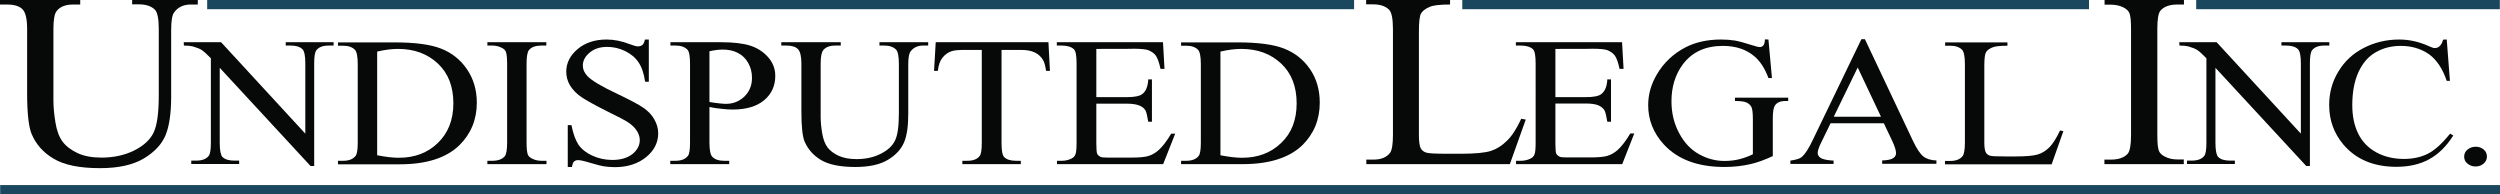
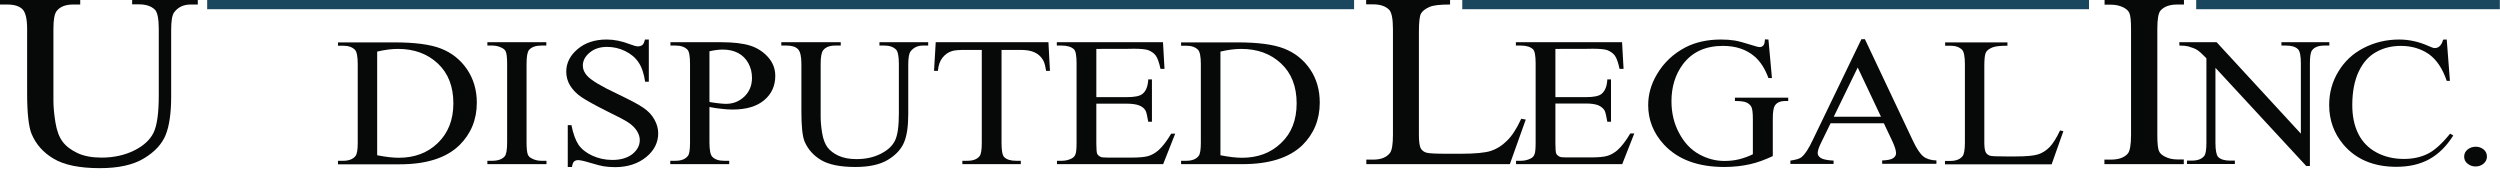
<svg xmlns="http://www.w3.org/2000/svg" version="1.1" id="Layer_1" x="0px" y="0px" viewBox="0 0 1492.7 115.9" style="enable-background:new 0 0 1492.7 115.9;" xml:space="preserve">
  <style type="text/css">
	.st0{fill:#070808;}
	.st1{fill:#1A475E;}
</style>
  <g>
    <g>
      <path class="st0" d="M78.9,2.7V0h39.2v2.7h-4.2c-4.4,0-7.7,1.6-10,4.8c-1.1,1.5-1.7,5-1.7,10.4v39.8c0,9.8-1.1,17.5-3.3,22.9    c-2.2,5.4-6.5,10.1-13,14s-15.2,5.8-26.3,5.8c-12.1,0-21.3-1.9-27.5-5.6c-6.3-3.7-10.7-8.7-13.3-15c-1.7-4.3-2.6-12.3-2.6-24.1    V17.4c0-6-0.9-10-2.8-11.9S8.4,2.7,4.2,2.7H0V0h47.9v2.7h-4.2c-4.6,0-7.8,1.3-9.8,3.8c-1.4,1.7-2,5.3-2,10.8v42.7    c0,3.8,0.4,8.2,1.2,13.1s2.2,8.7,4.3,11.5s5.1,5,8.9,6.8s8.7,2.7,14.3,2.7c7.2,0,13.7-1.4,19.4-4.2c5.7-2.8,9.6-6.4,11.7-10.7    c2.1-4.4,3.1-11.7,3.1-22.2V17.3c0-6.1-0.8-10-2.3-11.5c-2.1-2.1-5.3-3.2-9.5-3.2H78.9z" />
-       <path class="st0" d="M109.7,25.2H132l50.3,54.6v-42c0-4.5-0.6-7.3-1.7-8.4c-1.5-1.5-3.9-2.2-7.1-2.2h-2.9v-2h28.6v2h-2.9    c-3.5,0-5.9,0.9-7.4,2.8c-0.9,1.2-1.3,3.8-1.3,7.8v61.3h-2.2l-54.2-58.6v44.8c0,4.5,0.6,7.3,1.6,8.4c1.5,1.5,3.9,2.2,7.1,2.2h2.9    v2h-28.6v-2h2.9c3.5,0,6-0.9,7.5-2.8c0.9-1.1,1.3-3.8,1.3-7.8V34.8c-2.4-2.5-4.2-4.1-5.4-4.9c-1.2-0.8-3-1.5-5.4-2.2    c-1.2-0.3-2.9-0.5-5.3-0.5L109.7,25.2L109.7,25.2z" />
      <path class="st0" d="M201.8,98v-2h3.1c3.5,0,5.9-1,7.4-2.9c0.9-1.2,1.3-3.8,1.3-7.9v-47c0-4.5-0.6-7.4-1.7-8.5    c-1.6-1.6-3.9-2.4-7-2.4h-3.1v-2h33.5c12.3,0,21.6,1.2,28,3.7c6.4,2.5,11.6,6.6,15.5,12.3s5.9,12.4,5.9,20    c0,10.1-3.5,18.6-10.4,25.4c-7.8,7.6-19.7,11.4-35.6,11.4H201.8z M225.2,92.7c5.1,1,9.4,1.5,12.9,1.5c9.4,0,17.2-2.9,23.3-8.8    s9.3-13.7,9.3-23.7c0-10.1-3.1-18-9.3-23.8c-6.2-5.8-14.1-8.7-23.8-8.7c-3.6,0-7.8,0.5-12.4,1.6L225.2,92.7L225.2,92.7z" />
      <path class="st0" d="M326.3,96v2H291v-2h2.9c3.4,0,5.9-0.9,7.4-2.6c1-1.1,1.5-3.9,1.5-8.3v-47c0-3.7-0.3-6.1-0.8-7.3    c-0.4-0.9-1.2-1.7-2.5-2.3c-1.8-0.9-3.6-1.3-5.6-1.3H291v-2h35.2v2h-3c-3.4,0-5.8,0.9-7.3,2.6c-1,1.2-1.5,3.9-1.5,8.3v47    c0,3.7,0.3,6.1,0.8,7.3c0.4,0.9,1.2,1.7,2.5,2.3c1.7,0.9,3.6,1.3,5.5,1.3L326.3,96L326.3,96z" />
      <path class="st0" d="M387.4,23.6v25.2h-2.2c-0.7-4.8-2-8.7-3.9-11.5c-1.9-2.9-4.6-5.1-8-6.8c-3.5-1.7-7.1-2.5-10.8-2.5    c-4.2,0-7.7,1.1-10.4,3.4c-2.8,2.3-4.1,4.9-4.1,7.8c0,2.2,0.9,4.2,2.6,6.1c2.5,2.7,8.5,6.3,17.9,10.7c7.7,3.7,12.9,6.4,15.7,8.4    c2.8,1.9,5,4.2,6.5,6.9c1.5,2.7,2.3,5.4,2.3,8.3c0,5.5-2.4,10.3-7.2,14.2s-11,6-18.6,6c-2.4,0-4.6-0.2-6.7-0.5    c-1.2-0.2-3.9-0.8-7.8-2s-6.4-1.7-7.5-1.7c-1,0-1.8,0.3-2.4,0.8c-0.6,0.5-1,1.6-1.3,3.3H339V74.7h2.2c1,5.2,2.5,9.1,4.2,11.7    c1.8,2.6,4.5,4.8,8.2,6.5s7.7,2.6,12,2.6c5,0,9-1.2,12-3.5c2.9-2.4,4.4-5.1,4.4-8.4c0-1.8-0.6-3.6-1.7-5.4    c-1.1-1.8-2.8-3.5-5.2-5.1c-1.6-1.1-5.9-3.4-12.9-6.8c-7-3.5-12-6.3-15-8.3s-5.2-4.4-6.8-6.9c-1.5-2.5-2.3-5.3-2.3-8.3    c0-5.2,2.3-9.7,6.8-13.5c4.5-3.8,10.3-5.7,17.3-5.7c4.4,0,9,0.9,13.9,2.8c2.3,0.9,3.9,1.3,4.8,1.3c1,0,1.9-0.3,2.6-0.8    s1.2-1.7,1.6-3.3L387.4,23.6L387.4,23.6z" />
      <path class="st0" d="M423.6,63.9v21.2c0,4.6,0.6,7.4,1.7,8.5c1.5,1.6,3.9,2.4,7,2.4h3.1v2h-35.2v-2h3.1c3.5,0,6-1,7.5-3    c0.8-1.1,1.2-3.7,1.2-7.9v-47c0-4.6-0.5-7.4-1.6-8.5c-1.6-1.6-3.9-2.4-7-2.4h-3.1v-2h30.1c7.4,0,13.2,0.7,17.4,2    c4.2,1.3,7.8,3.6,10.7,6.8c2.9,3.2,4.4,7,4.4,11.3c0,5.9-2.2,10.8-6.6,14.5c-4.4,3.7-10.7,5.6-18.8,5.6c-2,0-4.1-0.1-6.4-0.4    C428.7,64.8,426.2,64.4,423.6,63.9z M423.6,60.9c2.1,0.4,4,0.6,5.7,0.8s3.1,0.3,4.2,0.3c4.2,0,7.8-1.4,10.9-4.3    c3-2.9,4.6-6.6,4.6-11.2c0-3.2-0.7-6.1-2.2-8.8c-1.5-2.7-3.5-4.7-6.2-6.1s-5.7-2-9.1-2c-2.1,0-4.7,0.3-7.9,1L423.6,60.9    L423.6,60.9z" />
      <path class="st0" d="M525.1,27.2v-2h29.1v2h-3.1c-3.2,0-5.7,1.2-7.5,3.6c-0.8,1.1-1.3,3.7-1.3,7.7V68c0,7.3-0.8,13-2.5,17    s-4.8,7.5-9.6,10.4c-4.8,2.9-11.3,4.3-19.5,4.3c-9,0-15.8-1.4-20.4-4.1c-4.7-2.8-7.9-6.5-9.9-11.1c-1.3-3.2-1.9-9.2-1.9-17.9V38.1    c0-4.5-0.7-7.4-2.1-8.8c-1.4-1.4-3.7-2.1-6.8-2.1h-3.1v-2H502v2h-3.2c-3.4,0-5.8,0.9-7.3,2.8c-1,1.3-1.5,4-1.5,8.1v31.7    c0,2.8,0.3,6.1,0.9,9.7c0.6,3.6,1.7,6.5,3.2,8.5c1.5,2,3.8,3.7,6.6,5c2.9,1.3,6.4,2,10.6,2c5.4,0,10.2-1,14.4-3.1s7.1-4.7,8.7-8    s2.3-8.7,2.3-16.4V38.1c0-4.5-0.6-7.4-1.7-8.5c-1.6-1.6-3.9-2.4-7-2.4L525.1,27.2L525.1,27.2z" />
      <path class="st0" d="M626,25.2l0.9,17.1h-2.3c-0.5-3-1-5.2-1.8-6.4c-1.2-2.1-2.9-3.6-5-4.6c-2.1-1-4.8-1.5-8.2-1.5H598v55.6    c0,4.5,0.5,7.3,1.6,8.4c1.5,1.5,3.9,2.2,7.1,2.2h2.8v2h-34.9v-2h2.9c3.5,0,5.9-0.9,7.4-2.8c0.9-1.1,1.3-3.8,1.3-7.8V29.8h-9.9    c-3.8,0-6.6,0.2-8.2,0.8c-2.1,0.7-3.9,2-5.4,3.9s-2.4,4.5-2.7,7.8h-2.3l1-17.1C558.8,25.2,626,25.2,626,25.2z" />
      <path class="st0" d="M654.6,29.2V58h18.1c4.7,0,7.8-0.6,9.4-1.9c2.1-1.6,3.3-4.5,3.5-8.7h2.2v25.3h-2.2c-0.6-3.5-1.1-5.8-1.7-6.8    c-0.7-1.2-1.9-2.2-3.6-2.9c-1.7-0.7-4.2-1.1-7.6-1.1h-18.1v24c0,3.2,0.2,5.2,0.5,5.9c0.3,0.7,0.9,1.2,1.7,1.7s2.3,0.6,4.6,0.6h14    c4.7,0,8-0.3,10.1-0.9c2.1-0.6,4.1-1.7,6.1-3.4c2.5-2.2,5.1-5.6,7.7-10h2.4L694.5,98h-63.4v-2h2.9c1.9,0,3.8-0.4,5.5-1.2    c1.3-0.6,2.2-1.4,2.6-2.6c0.5-1.1,0.7-3.5,0.7-7V37.9c0-4.6-0.5-7.5-1.6-8.5c-1.5-1.4-3.9-2.2-7.3-2.2h-2.9v-2h63.4l0.9,15.9h-2.4    c-0.8-3.8-1.8-6.5-2.8-7.9s-2.6-2.5-4.6-3.3c-1.6-0.5-4.5-0.8-8.5-0.8C677.1,29.2,654.6,29.2,654.6,29.2z" />
      <path class="st0" d="M705.2,98v-2h3.1c3.5,0,5.9-1,7.4-2.9c0.9-1.2,1.3-3.8,1.3-7.9v-47c0-4.5-0.6-7.4-1.7-8.5    c-1.6-1.6-3.9-2.4-7-2.4h-3.1v-2h33.5c12.3,0,21.6,1.2,28,3.7c6.4,2.5,11.6,6.6,15.5,12.3s5.8,12.4,5.8,20    c0,10.1-3.5,18.6-10.4,25.4C769.8,94.2,757.9,98,742,98H705.2z M728.7,92.7c5.1,1,9.4,1.5,12.9,1.5c9.4,0,17.2-2.9,23.3-8.8    c6.2-5.8,9.3-13.7,9.3-23.7c0-10.1-3.1-18-9.3-23.8c-6.2-5.8-14.1-8.7-23.8-8.7c-3.6,0-7.8,0.5-12.4,1.6V92.7z" />
    </g>
    <g>
      <path class="st0" d="M908.3,70.9l2.7,0.5L901.5,98h-85.7v-2.7h4.2c4.7,0,8-1.4,10-4.1c1.1-1.5,1.7-5.1,1.7-10.7V17.3    c0-6.1-0.8-10-2.3-11.5c-2.1-2.1-5.3-3.2-9.5-3.2h-4.2V0h50.1v2.7c-5.9,0-10,0.4-12.4,1.5s-4,2.3-4.9,3.8    c-0.9,1.5-1.3,5.2-1.3,11.1v61.6c0,4,0.4,6.8,1.3,8.2c0.7,1,1.7,1.8,3,2.2c1.4,0.5,5.6,0.7,12.7,0.7h8.1c8.5,0,14.5-0.6,17.9-1.7    s6.6-3.1,9.4-5.9C902.6,81.4,905.5,77,908.3,70.9z" />
      <path class="st0" d="M928.7,29.2V58h18.1c4.7,0,7.8-0.6,9.4-1.9c2.1-1.7,3.3-4.5,3.5-8.7h2.2v25.3h-2.2c-0.6-3.5-1.1-5.8-1.7-6.8    c-0.7-1.2-1.9-2.2-3.6-3c-1.7-0.7-4.2-1.1-7.6-1.1h-18.1v24c0,3.2,0.2,5.2,0.5,5.9c0.3,0.7,0.9,1.2,1.7,1.7s2.3,0.6,4.6,0.6h14    c4.7,0,8-0.3,10.1-0.9s4.1-1.7,6.1-3.4c2.5-2.2,5.1-5.6,7.7-10h2.4L968.6,98h-63.4v-2h2.9c1.9,0,3.8-0.4,5.5-1.2    c1.3-0.6,2.2-1.4,2.6-2.6c0.5-1.1,0.7-3.5,0.7-7V37.9c0-4.6-0.5-7.5-1.6-8.5c-1.5-1.4-3.9-2.2-7.3-2.2h-2.9v-2h63.4l0.9,15.9h-2.4    c-0.8-3.8-1.8-6.5-2.8-7.9c-1-1.4-2.6-2.5-4.6-3.3c-1.6-0.5-4.5-0.8-8.5-0.8C951.2,29.2,928.7,29.2,928.7,29.2z" />
      <path class="st0" d="M1055.9,23.6l2.1,23h-2.1c-2.1-5.7-4.9-10-8.3-12.9c-4.9-4.2-11.2-6.3-18.9-6.3c-10.5,0-18.4,3.7-23.9,11    c-4.6,6.2-6.8,13.6-6.8,22.1c0,6.9,1.5,13.3,4.6,19c3,5.7,7,9.9,11.9,12.6c4.9,2.7,9.9,4,15.1,4c3,0,6-0.3,8.8-1    c2.8-0.7,5.6-1.7,8.2-3V71c0-3.7-0.3-6-0.9-7.2c-0.6-1.1-1.6-2-2.9-2.6c-1.3-0.6-3.6-0.9-6.9-0.9v-2h31.8v2h-1.5    c-3.2,0-5.3,0.9-6.5,2.8c-0.8,1.3-1.2,3.9-1.2,7.8v22.3c-4.7,2.2-9.2,3.9-13.8,4.9c-4.5,1-9.6,1.6-15.1,1.6    c-15.9,0-27.9-4.5-36.2-13.5c-6.2-6.8-9.3-14.6-9.3-23.4c0-6.4,1.7-12.5,5.2-18.4c4.1-7,9.8-12.3,17-16.1c6-3.1,13.1-4.7,21.3-4.7    c3,0,5.7,0.2,8.2,0.6c2.4,0.4,5.9,1.4,10.4,2.8c2.3,0.8,3.8,1.1,4.6,1.1s1.4-0.3,2-0.9c0.6-0.6,0.9-1.8,1-3.7L1055.9,23.6    L1055.9,23.6z" />
      <path class="st0" d="M1124.8,73.6H1093l-5.6,11.5c-1.4,2.8-2.1,4.9-2.1,6.3c0,1.1,0.6,2.1,1.8,2.9c1.2,0.8,3.8,1.4,7.7,1.6v2H1069    v-2c3.4-0.5,5.7-1.2,6.7-2.1c2.1-1.7,4.3-5.2,6.8-10.5l28.9-59.9h2.1l28.6,60.5c2.3,4.9,4.4,8,6.3,9.5s4.5,2.3,7.8,2.4v2h-32.4v-2    c3.3-0.1,5.5-0.6,6.6-1.4c1.2-0.8,1.7-1.8,1.7-3c0-1.6-0.8-4.1-2.4-7.5L1124.8,73.6z M1123.1,69.7l-13.9-29.4l-14.3,29.4    C1094.8,69.7,1123.1,69.7,1123.1,69.7z" />
      <path class="st0" d="M1230,77.9l2,0.4l-7,19.8h-63.7v-2h3.1c3.5,0,6-1,7.5-3c0.8-1.1,1.3-3.8,1.3-7.9v-47c0-4.5-0.6-7.4-1.7-8.5    c-1.6-1.6-3.9-2.4-7-2.4h-3.1v-2h37.2v2c-4.4,0-7.4,0.3-9.2,1.1c-1.8,0.8-3,1.7-3.6,2.8c-0.7,1.2-1,3.9-1,8.2v45.7    c0,3,0.3,5,1,6.1c0.5,0.8,1.2,1.3,2.2,1.7c1,0.4,4.2,0.5,9.5,0.5h6c6.3,0,10.7-0.4,13.3-1.2c2.6-0.8,4.9-2.3,7-4.4    C1225.8,85.7,1227.9,82.4,1230,77.9z" />
    </g>
    <g>
      <path class="st0" d="M1303.9,95.3V98h-47.4v-2.7h3.9c4.6,0,7.9-1.2,10-3.5c1.3-1.5,2-5.2,2-11.1V17.4c0-5-0.3-8.2-1.1-9.8    c-0.5-1.2-1.7-2.2-3.3-3.1c-2.4-1.2-4.9-1.7-7.5-1.7h-3.9V0h47.4v2.7h-4c-4.5,0-7.8,1.2-9.9,3.5c-1.4,1.5-2,5.2-2,11.1v63.3    c0,5,0.3,8.2,1.1,9.8c0.5,1.2,1.7,2.2,3.4,3.1c2.3,1.2,4.8,1.7,7.4,1.7H1303.9z" />
      <path class="st0" d="M1301.2,25.2h22.3l50.3,54.6v-42c0-4.5-0.6-7.3-1.7-8.4c-1.5-1.5-3.9-2.2-7.1-2.2h-2.8v-2h28.6v2h-2.9    c-3.5,0-5.9,0.9-7.4,2.8c-0.9,1.2-1.3,3.8-1.3,7.8v61.3h-2.2l-54.2-58.6v44.8c0,4.5,0.6,7.3,1.6,8.4c1.5,1.5,3.9,2.2,7.1,2.2h2.9    v2h-28.6v-2h2.8c3.5,0,6-0.9,7.5-2.8c0.9-1.1,1.3-3.8,1.3-7.8V34.8c-2.4-2.5-4.2-4.1-5.4-4.9c-1.2-0.8-3-1.5-5.4-2.2    c-1.2-0.3-2.9-0.5-5.3-0.5L1301.2,25.2L1301.2,25.2z" />
      <path class="st0" d="M1460.9,23.6l1.9,24.7h-1.9c-2.5-7.4-6.1-12.7-10.7-16c-4.7-3.2-10.2-4.9-16.7-4.9c-5.5,0-10.4,1.2-14.8,3.7    c-4.4,2.4-7.9,6.4-10.4,11.7c-2.5,5.4-3.8,12-3.8,20c0,6.6,1.2,12.3,3.6,17.1c2.4,4.8,6,8.5,10.8,11.1s10.3,3.9,16.4,3.9    c5.3,0,10-1,14.1-3c4.1-2,8.6-6,13.5-12.1l1.9,1.1c-4.1,6.5-8.9,11.2-14.4,14.2s-12,4.5-19.6,4.5c-13.6,0-24.2-4.5-31.7-13.4    c-5.6-6.7-8.4-14.5-8.4-23.5c0-7.3,1.8-13.9,5.5-20s8.7-10.8,15.2-14.1c6.4-3.3,13.5-5,21.1-5c5.9,0,11.8,1.3,17.6,3.9    c1.7,0.8,2.9,1.2,3.6,1.2c1.1,0,2-0.3,2.8-1c1.1-1,1.8-2.3,2.2-4C1458.8,23.6,1460.9,23.6,1460.9,23.6z" />
      <path class="st0" d="M1478.2,87.6c1.9,0,3.5,0.6,4.8,1.7s1.9,2.6,1.9,4.2s-0.7,3.1-2,4.2s-2.9,1.7-4.8,1.7s-3.4-0.6-4.8-1.7    s-2-2.6-2-4.2c0-1.7,0.7-3.1,2-4.2C1474.7,88.2,1476.3,87.6,1478.2,87.6z" />
    </g>
    <rect x="123.7" y="0" class="st1" width="684.8" height="5.5" />
-     <rect x="0.1" y="110.5" class="st1" width="1492.6" height="5.4" />
    <rect x="873.1" class="st1" width="374.2" height="5.5" />
    <rect x="1311.3" class="st1" width="181.3" height="5.5" />
  </g>
</svg>